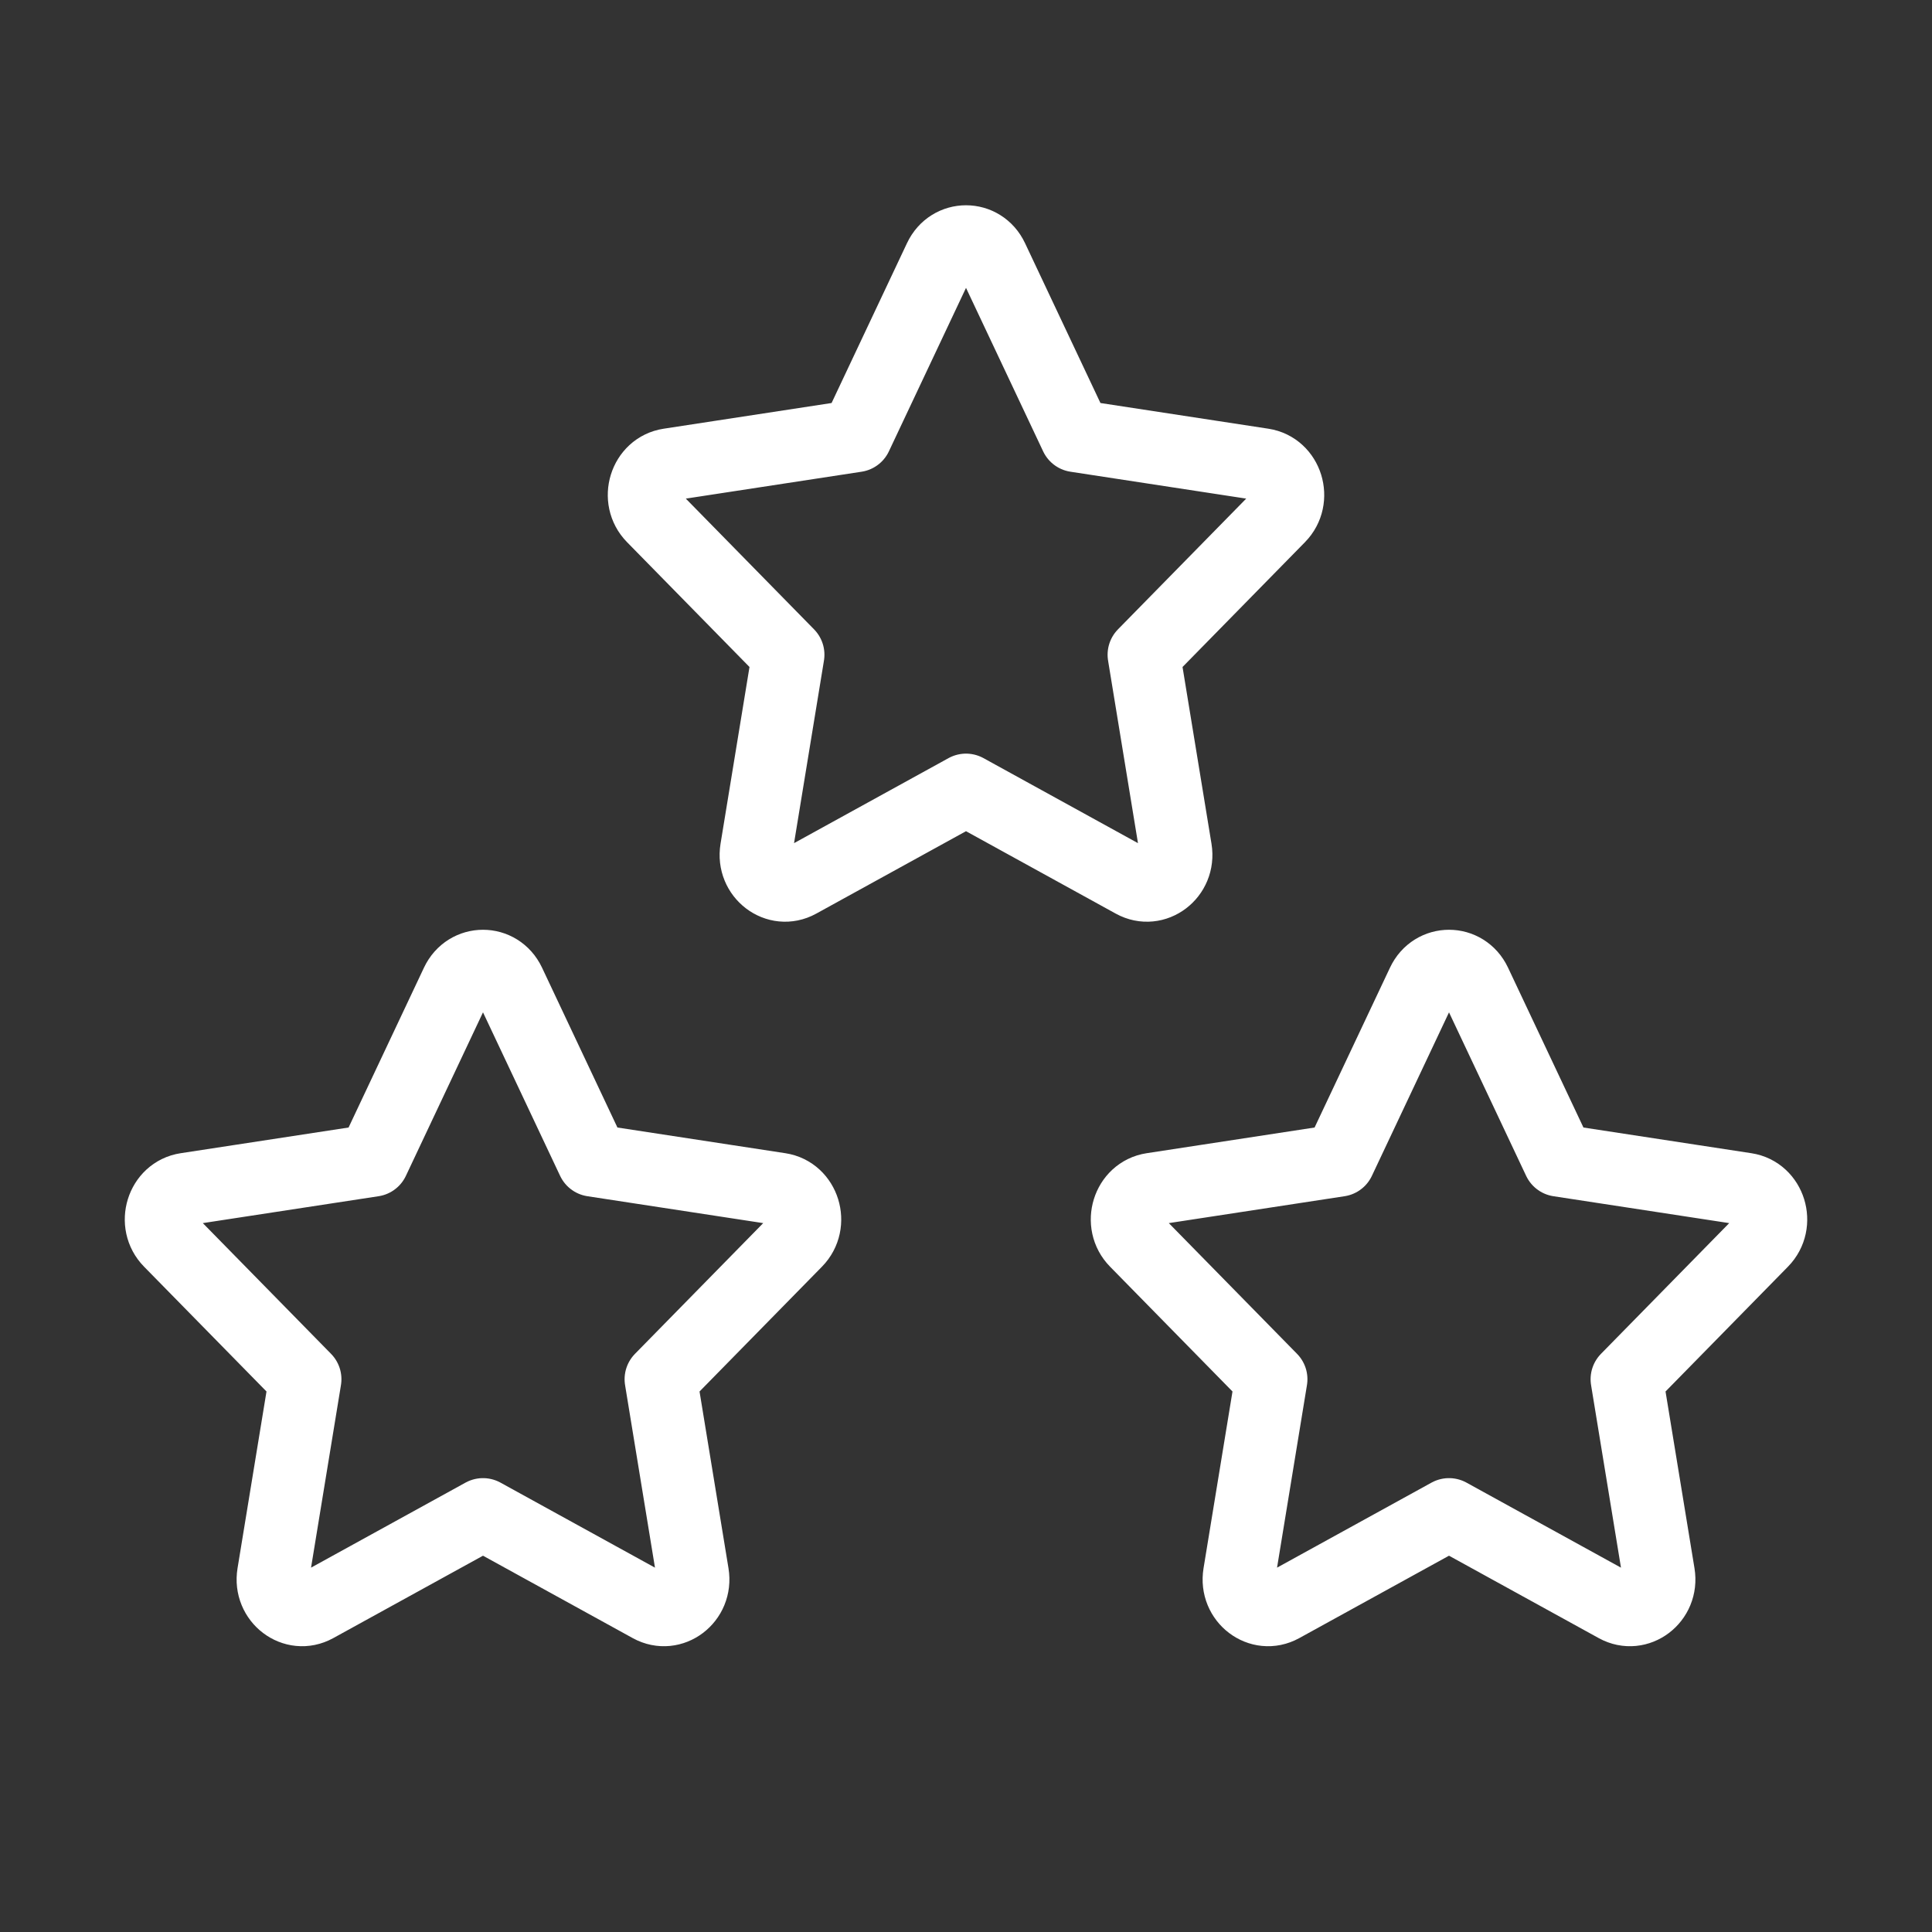
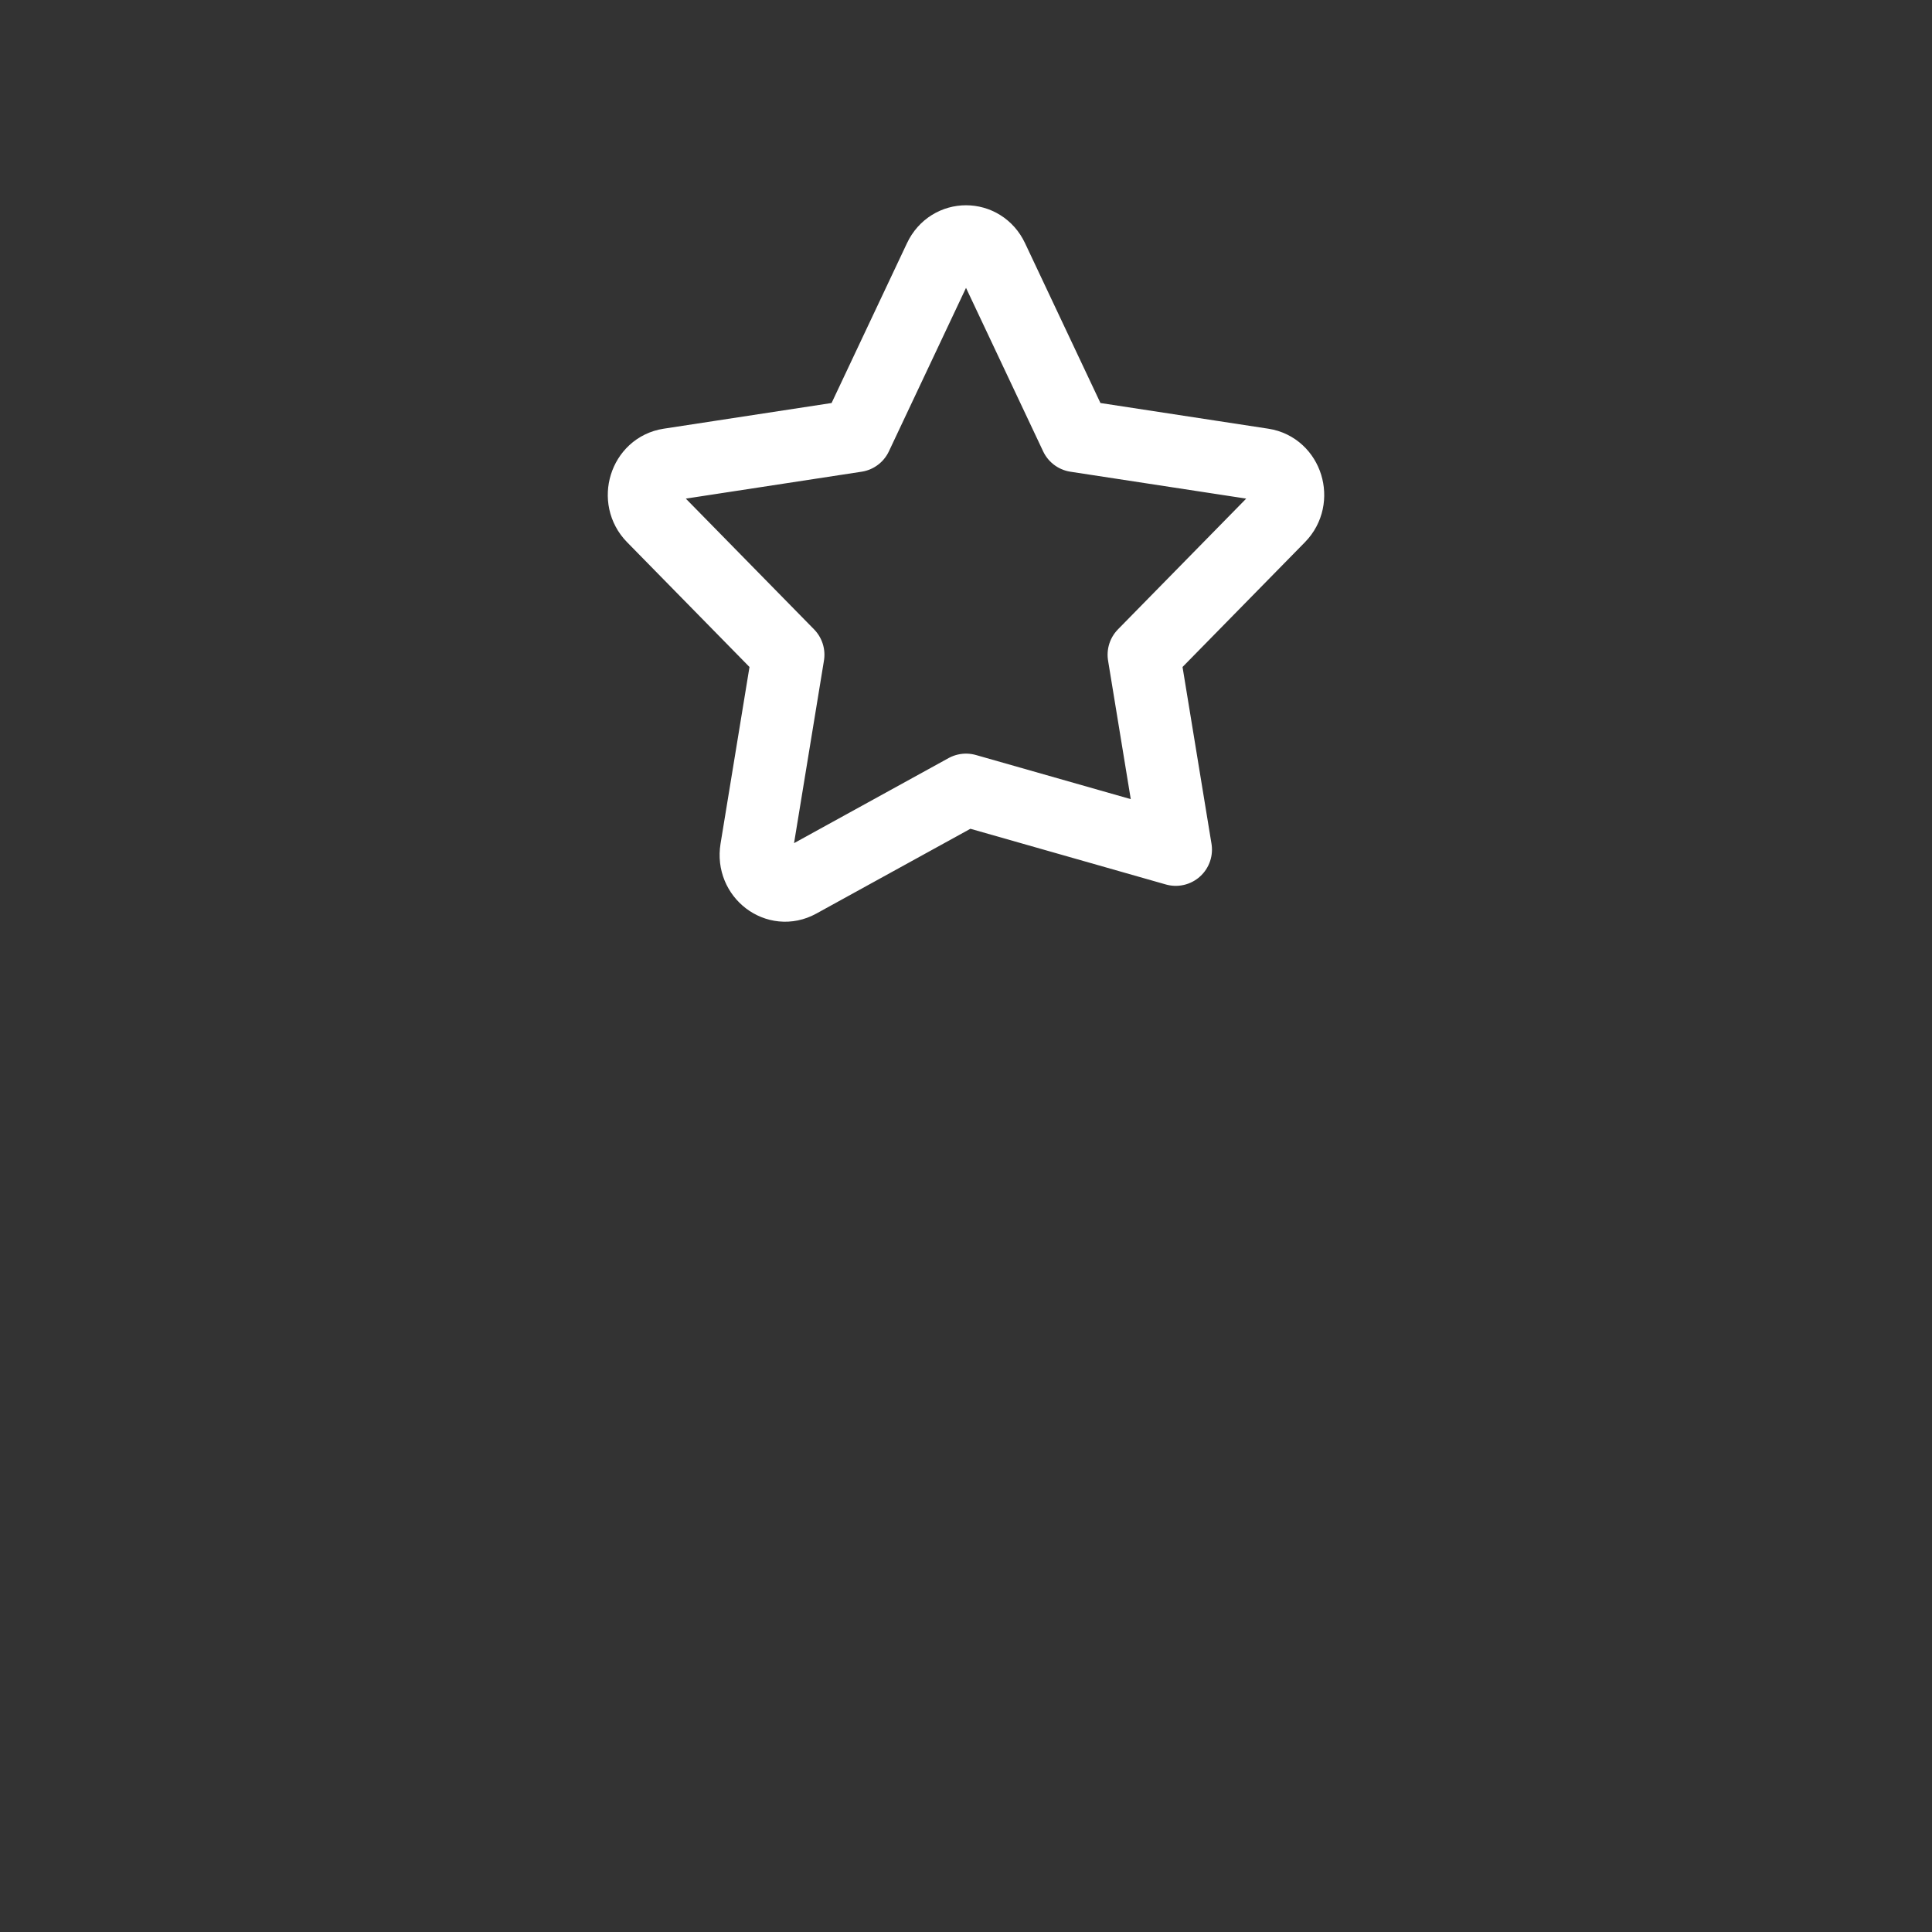
<svg xmlns="http://www.w3.org/2000/svg" width="80" height="80" viewBox="0 0 80 80" fill="none">
  <rect x="0" y="0" width="80" height="80" fill="#333333" stroke="none" />
-   <path d="M15.45 48.05L18.913 40.707C19.358 39.764 20.642 39.764 21.087 40.707L24.55 48.05L32.296 49.235C33.289 49.387 33.685 50.666 32.966 51.399L27.363 57.111L28.685 65.181C28.855 66.217 27.816 67.007 26.926 66.518L20 62.706L13.074 66.518C12.185 67.007 11.146 66.217 11.316 65.181L12.638 57.111L7.035 51.399C6.315 50.666 6.711 49.387 7.705 49.235L15.45 48.05Z" stroke="white" stroke-width="3" stroke-linecap="round" stroke-linejoin="round" />
-   <path d="M55.45 48.05L58.914 40.707C59.358 39.764 60.643 39.764 61.087 40.707L64.551 48.05L72.296 49.235C73.289 49.387 73.685 50.666 72.966 51.399L67.363 57.111L68.685 65.181C68.855 66.217 67.816 67.007 66.926 66.518L60 62.706L53.074 66.518C52.185 67.007 51.146 66.217 51.316 65.181L52.638 57.111L47.035 51.399C46.315 50.666 46.711 49.387 47.705 49.235L55.45 48.05Z" stroke="white" stroke-width="3" stroke-linecap="round" stroke-linejoin="round" />
-   <path d="M35.45 18.05L38.914 10.707C39.358 9.764 40.643 9.764 41.087 10.707L44.551 18.05L52.296 19.235C53.289 19.387 53.685 20.666 52.966 21.399L47.363 27.111L48.685 35.181C48.855 36.217 47.816 37.007 46.926 36.518L40 32.706L33.074 36.518C32.185 37.007 31.146 36.217 31.316 35.181L32.638 27.111L27.035 21.399C26.315 20.666 26.711 19.387 27.705 19.235L35.45 18.05Z" stroke="white" stroke-width="3" stroke-linecap="round" stroke-linejoin="round" />
+   <path d="M35.45 18.05L38.914 10.707C39.358 9.764 40.643 9.764 41.087 10.707L44.551 18.05L52.296 19.235C53.289 19.387 53.685 20.666 52.966 21.399L47.363 27.111L48.685 35.181L40 32.706L33.074 36.518C32.185 37.007 31.146 36.217 31.316 35.181L32.638 27.111L27.035 21.399C26.315 20.666 26.711 19.387 27.705 19.235L35.45 18.05Z" stroke="white" stroke-width="3" stroke-linecap="round" stroke-linejoin="round" />
</svg>